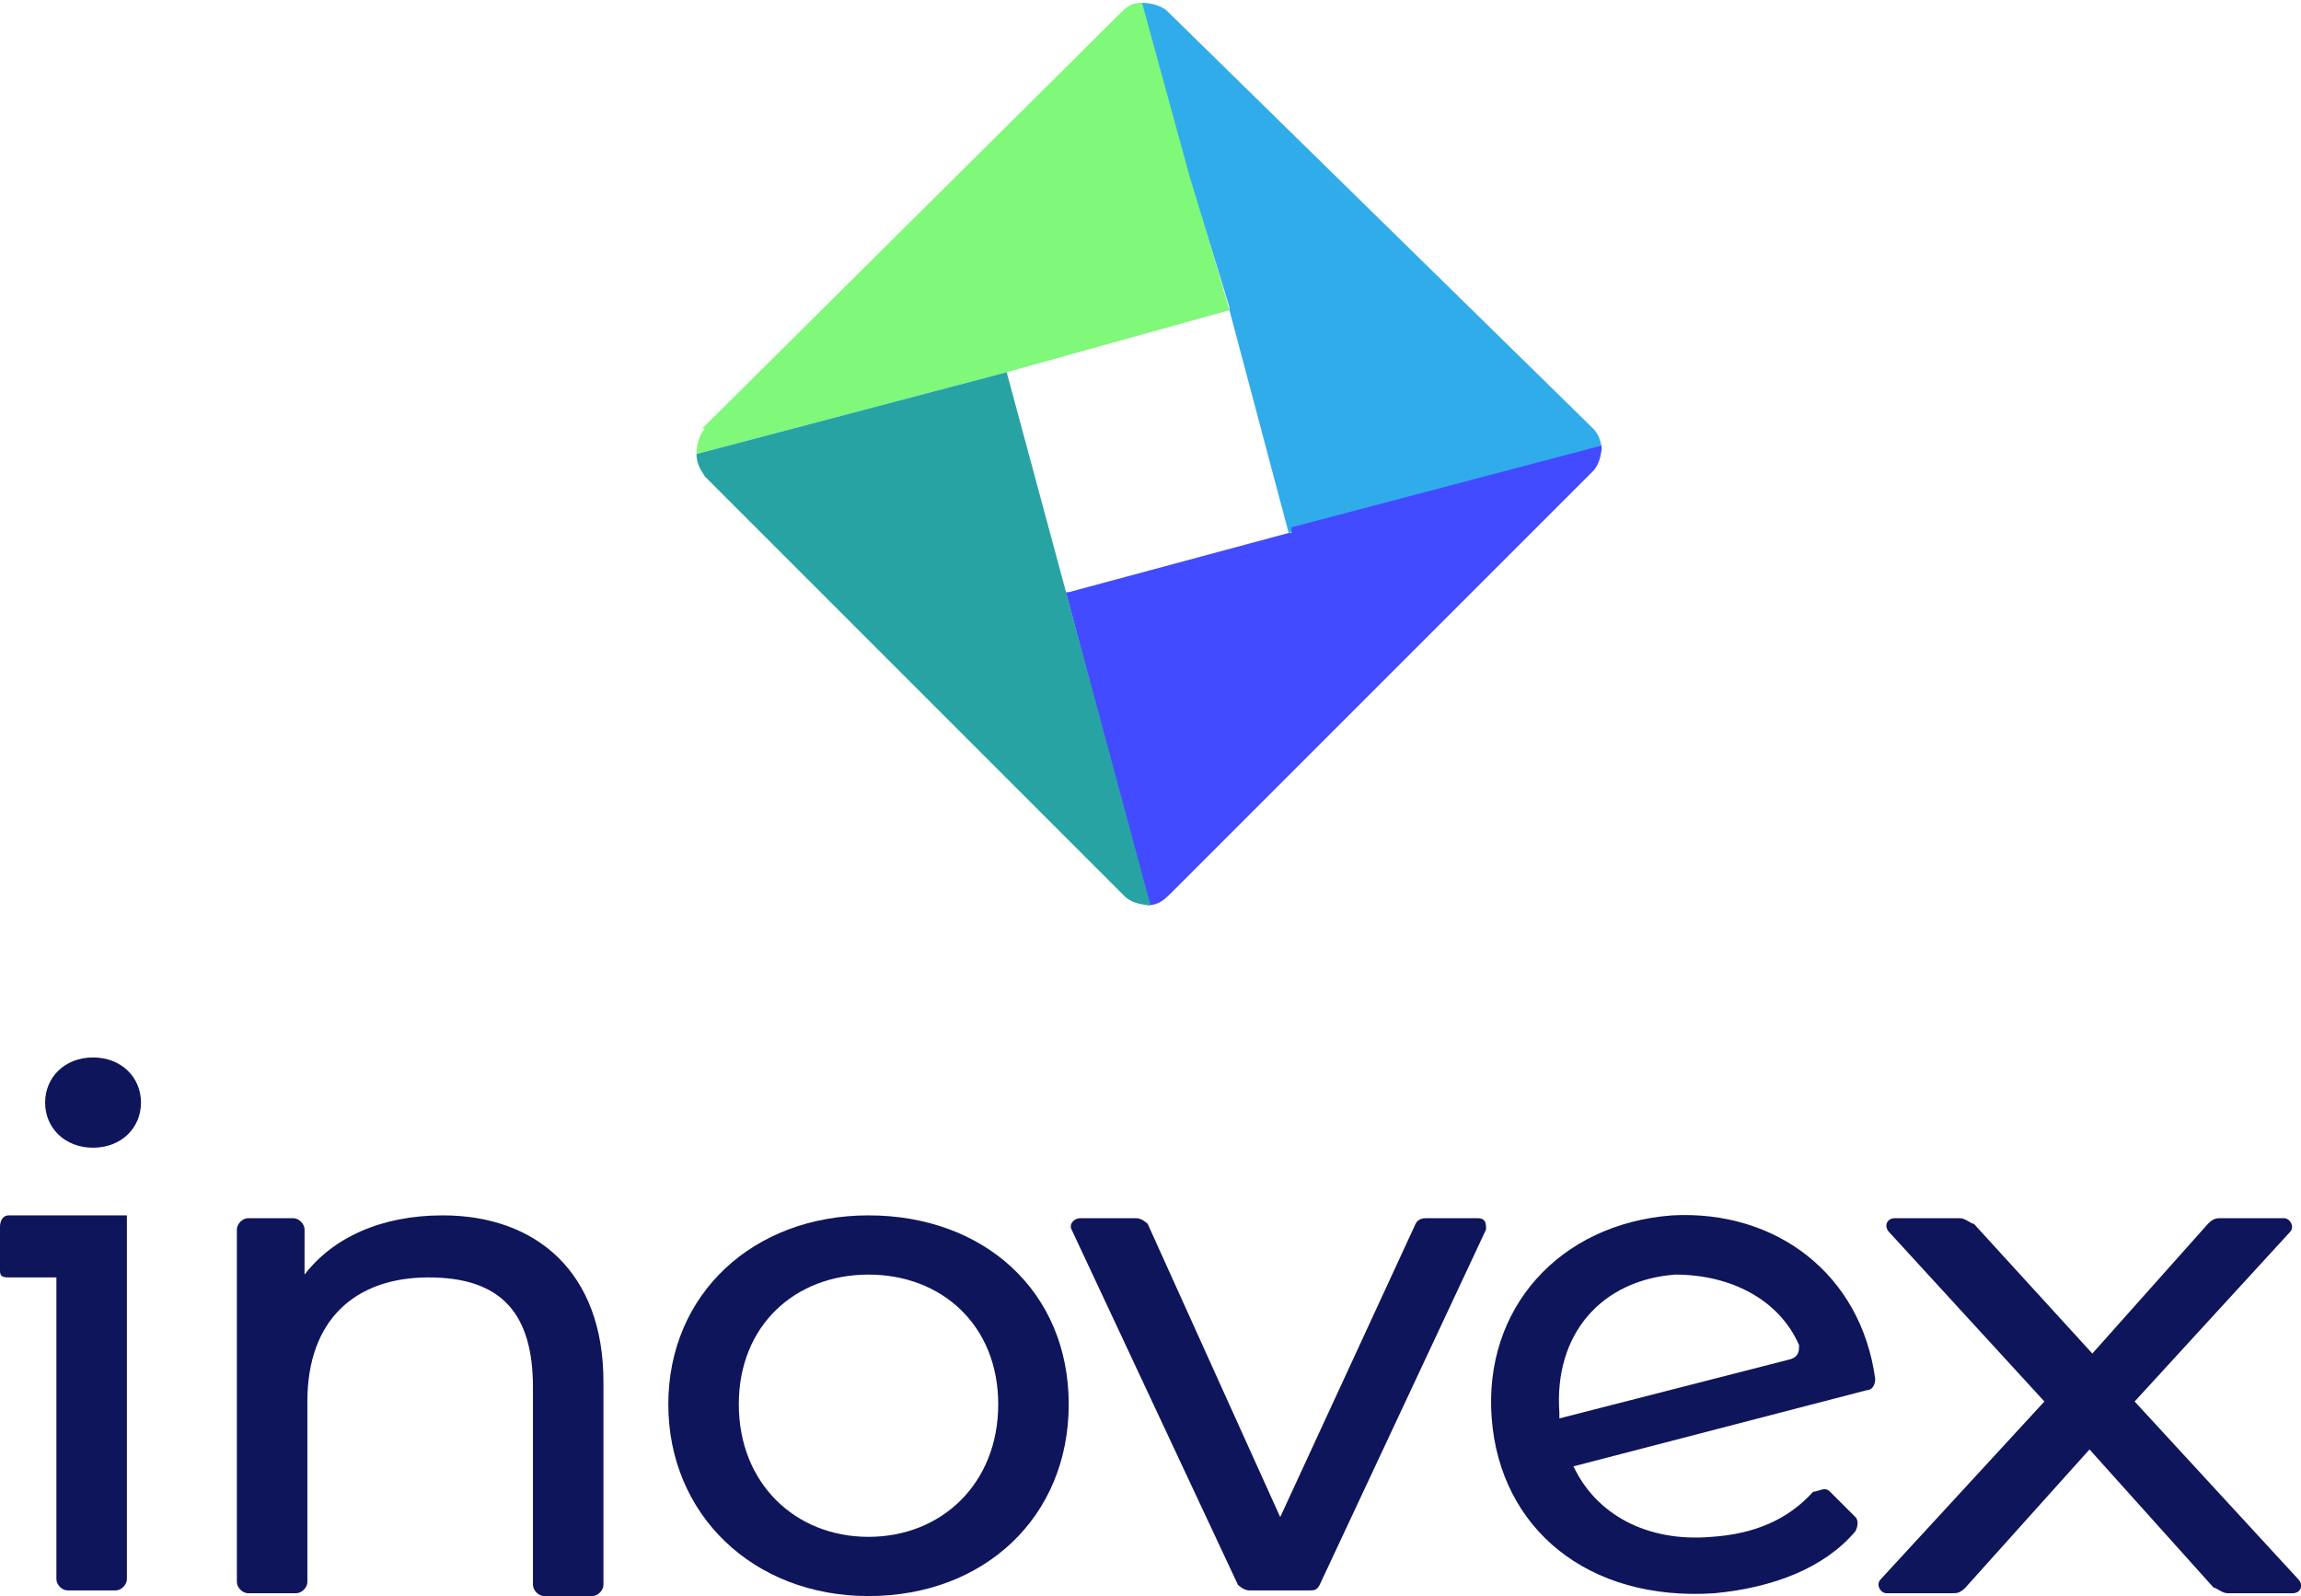
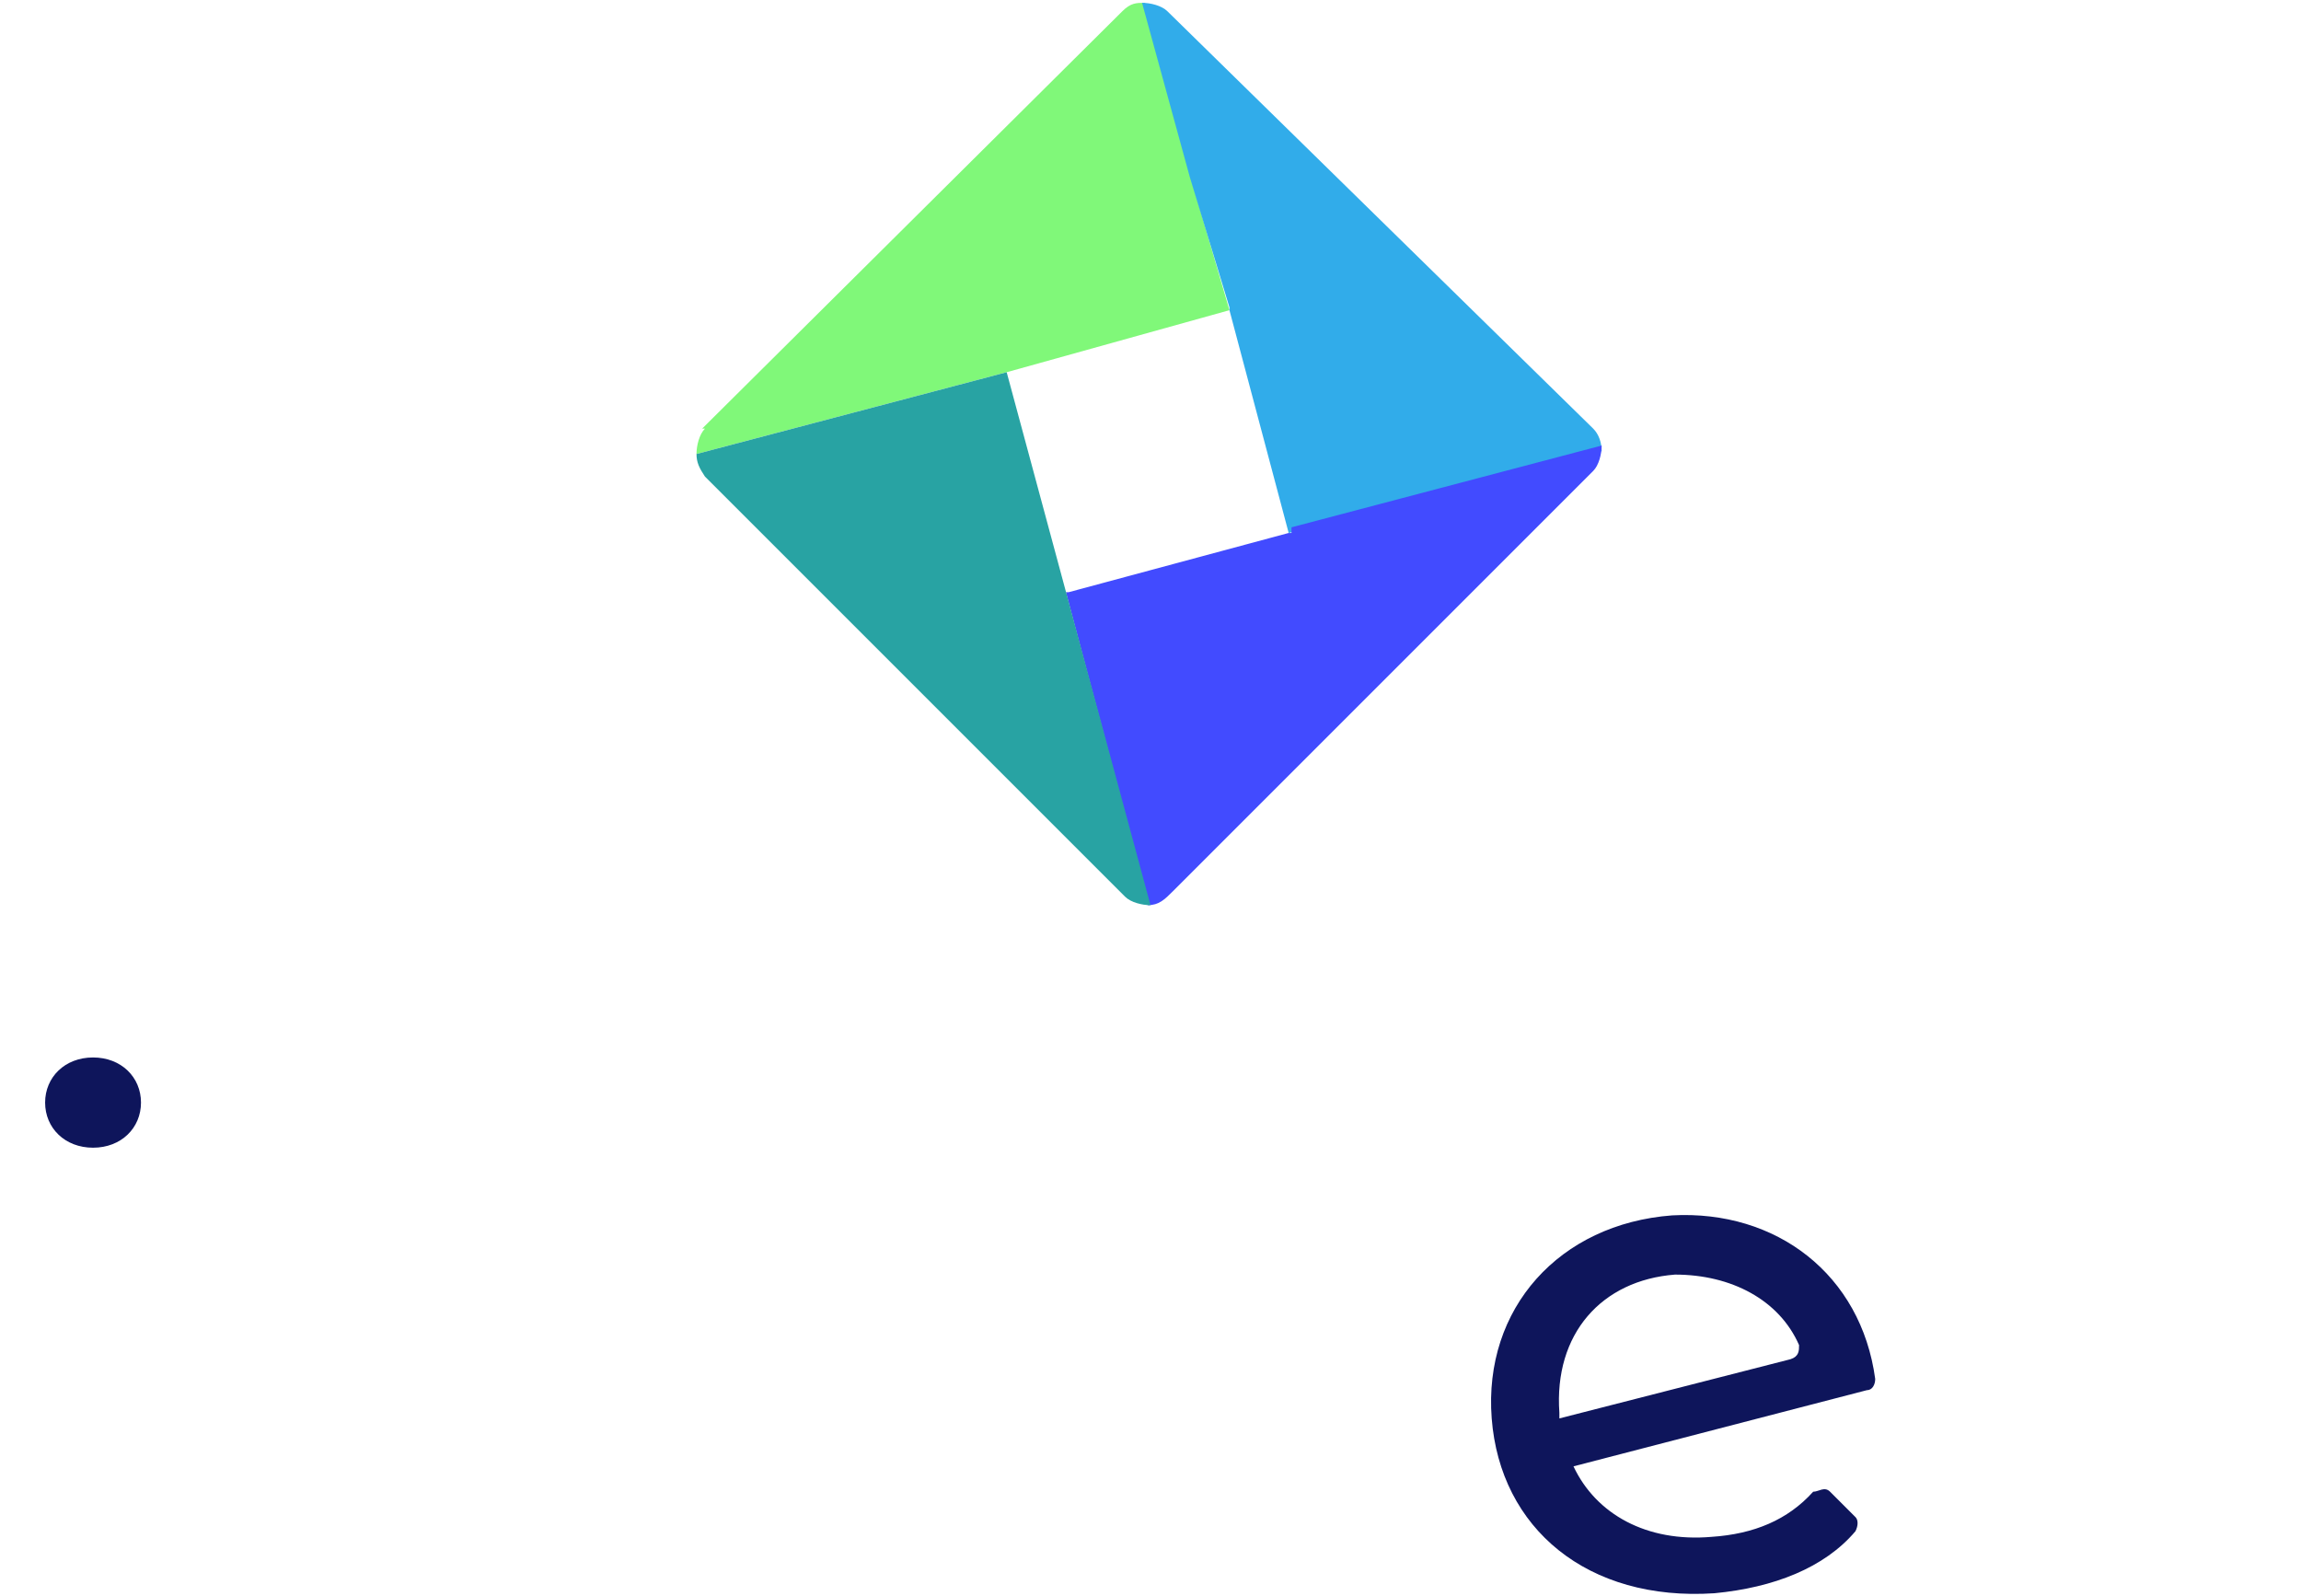
<svg xmlns="http://www.w3.org/2000/svg" id="Ebene_1" viewBox="0 0 81.6 56.6">
  <defs>
    <style>
      .cls-1 {
        fill: #0e155b;
      }

      .cls-2 {
        fill: #31acea;
      }

      .cls-3 {
        fill: #424bff;
      }

      .cls-4 {
        fill: #28a3a3;
      }

      .cls-5 {
        fill: #80f879;
      }
    </style>
  </defs>
  <g id="Ebene_1-2" data-name="Ebene_1">
    <g id="Ebene_1-2">
      <g>
        <path class="cls-5" d="M25,15.2c-.2.2-.3.6-.3.9h0l11-2.9h0l7.9-2.2h0l-1.4-4.8L40.6.1h0c-.3,0-.5,0-.8.3l-14.9,14.8h.1Z" />
        <path class="cls-2" d="M43.6,11h0l2.1,7.9h0l11.1-2.9c0-.3-.1-.6-.3-.8L41.4.4c-.2-.2-.6-.3-.9-.3l1.7,6.2,1.4,4.6h0v.1Z" />
        <path class="cls-3" d="M45.7,18.9l-7.8,2.1h-.1l2.9,10.9v.2c.4,0,.6-.2.9-.5l14.9-14.9c.2-.2.3-.6.3-.9l-11,2.9v.2h-.1Z" />
        <path class="cls-4" d="M24.7,16.1c0,.3.1.5.3.8l14.9,14.9c.2.2.6.3.9.3l-5.1-18.9-11,2.9h0Z" />
        <path class="cls-1" d="M3.3,37.5c-1,0-1.7.7-1.7,1.6s.7,1.6,1.7,1.6,1.7-.7,1.7-1.6-.7-1.6-1.7-1.6h0Z" />
-         <path class="cls-1" d="M2.3,43.1H.3c-.2,0-.3.2-.3.4v1.5c0,.2,0,.3.3.3h1.7v10.7c0,.2.2.4.4.4h1.7c.2,0,.4-.2.4-.4v-12.9s-2.2,0-2.2,0Z" />
-         <path class="cls-1" d="M15.7,43.1c-2.2,0-3.9.8-4.9,2.1v-1.6c0-.2-.2-.4-.4-.4h-1.6c-.2,0-.4.2-.4.4v12.5c0,.2.2.4.4.4h1.7c.2,0,.4-.2.4-.4v-6.4c0-2.9,1.7-4.4,4.3-4.4s3.7,1.3,3.7,3.9v7c0,.2.2.4.4.4h1.7c.2,0,.4-.2.4-.4v-7.2c0-3.9-2.4-5.9-5.7-5.9h0Z" />
-         <path class="cls-1" d="M30.8,54.5c-2.6,0-4.6-1.9-4.6-4.7s2-4.6,4.6-4.6,4.6,1.8,4.6,4.6-2,4.7-4.6,4.7ZM30.8,43.1c-4.1,0-7.1,2.8-7.1,6.7s3,6.8,7.1,6.8,7.1-2.8,7.1-6.8-3-6.7-7.1-6.7Z" />
-         <path class="cls-1" d="M52.4,43.2h-1.8c-.1,0-.3,0-.4.2l-4.8,10.4-4.7-10.4s-.2-.2-.4-.2h-2c-.2,0-.4.2-.3.4l5.9,12.6s.2.2.4.2h2.1c.2,0,.3,0,.4-.2l5.9-12.6c0-.2,0-.4-.3-.4h0Z" />
        <path class="cls-1" d="M63.5,48.2l-8.2,2.1v-.2c-.2-2.8,1.5-4.7,4.1-4.9,2,0,3.7.9,4.4,2.5,0,.2,0,.4-.3.5h0ZM59.3,43.1c-4,.3-6.7,3.3-6.4,7.2s3.4,6.5,7.9,6.2c2.1-.2,3.9-.9,5-2.2.1-.2.1-.4,0-.5l-.9-.9c-.2-.2-.4,0-.6,0-.9,1-2.1,1.5-3.6,1.6-2.3.2-4.1-.8-4.9-2.5l10.4-2.7c.2,0,.3-.2.3-.4-.5-3.7-3.5-6-7.2-5.8h0Z" />
-         <path class="cls-1" d="M81.5,56l-5.8-6.3,5.5-6c.2-.2,0-.5-.2-.5h-2.2c-.2,0-.3,0-.5.2l-4.1,4.6-4.2-4.6c-.1,0-.3-.2-.5-.2h-2.3c-.3,0-.4.3-.2.5l5.5,6-5.8,6.3c-.2.2,0,.5.2.5h2.3c.2,0,.3,0,.5-.2l4.4-4.9,4.4,4.9c.1,0,.3.2.5.2h2.3c.3,0,.4-.3.2-.5h0Z" />
      </g>
    </g>
  </g>
</svg>